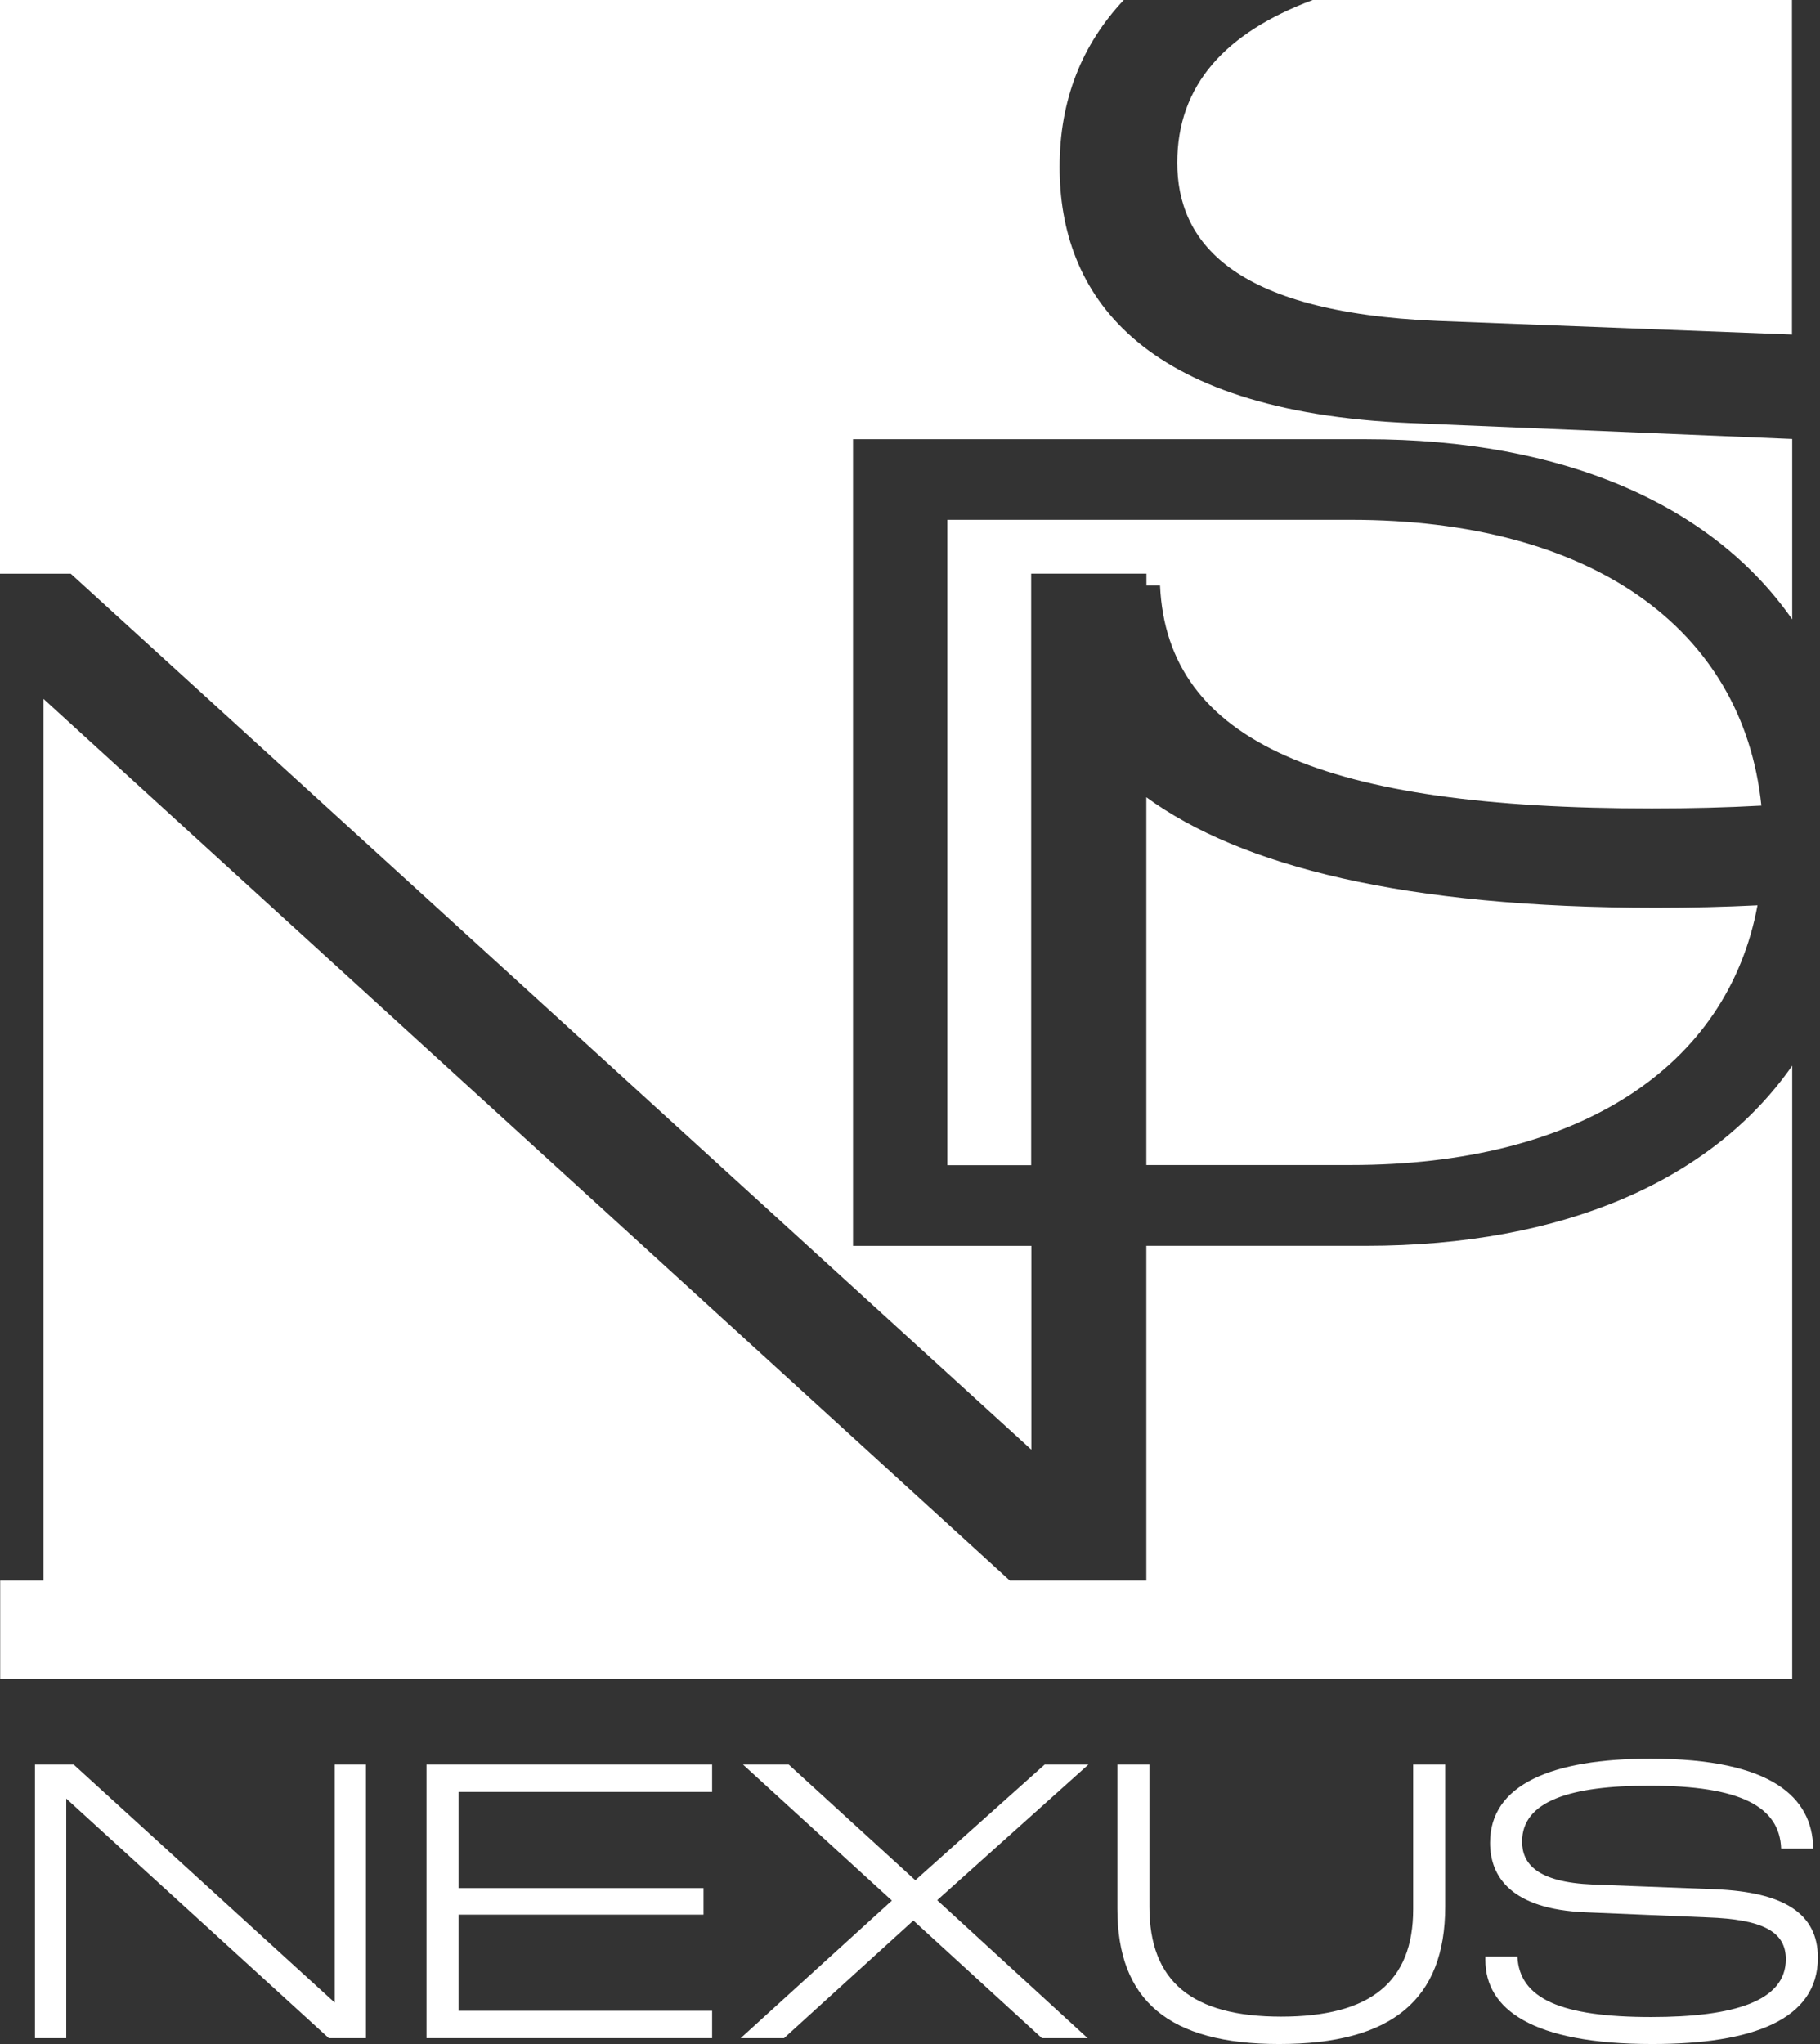
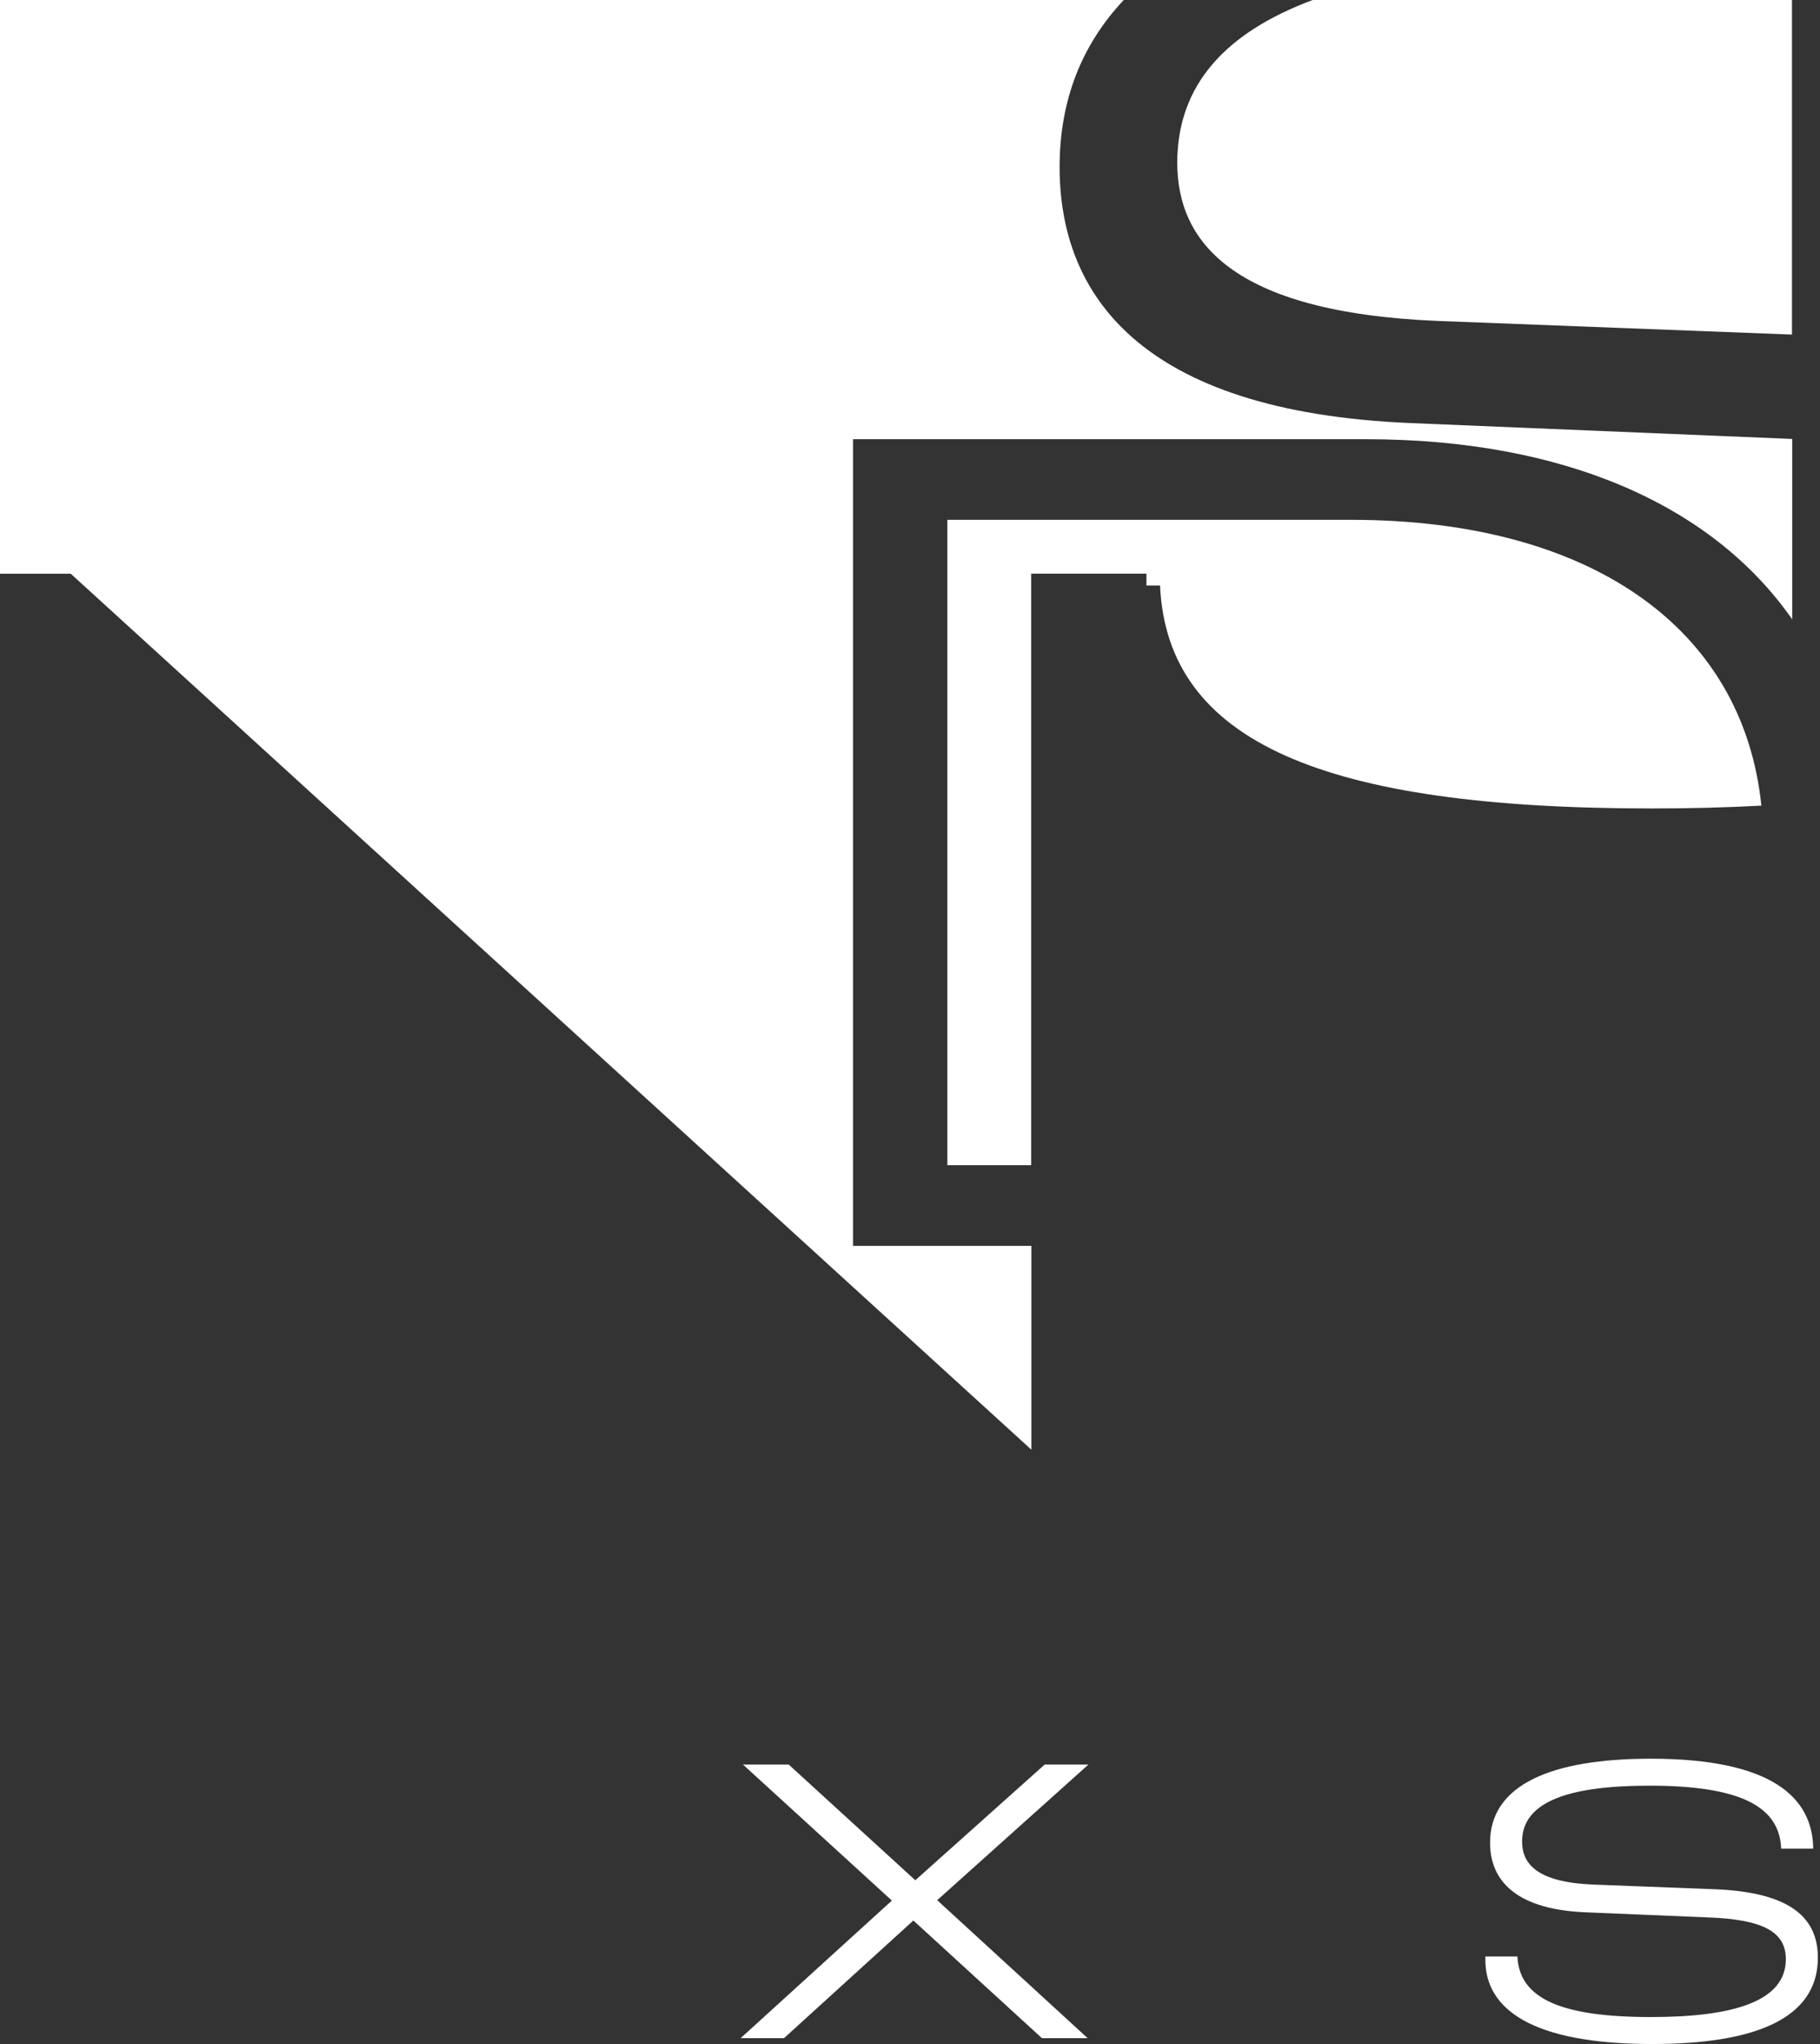
<svg xmlns="http://www.w3.org/2000/svg" width="456" height="512" viewBox="0 0 456 512" fill="none">
  <rect x="0" y="0" width="456" height="512" fill="#333333" stroke="none" />
-   <path d="M83.854 442.004H91.686V510.532H82.386L16.599 450.521V510.532H8.767V442.004H18.459L83.854 501.623V442.004Z" fill="white" />
-   <path d="M178.418 448.857H114.883V472.939H176.264V479.596H114.883V503.679H178.418V510.532H106.855V442.004H178.418V448.857Z" fill="white" />
  <path d="M272.699 442.004L234.813 475.974L272.503 510.532H261.05L228.842 481.065L196.438 510.532H185.571L223.457 476.072L186.158 442.004H197.612L229.331 470.981L261.735 442.004H272.699Z" fill="white" />
-   <path d="M320.488 512C292.881 512 279.959 501.133 279.959 478.128V442.004H287.986V477.638C287.986 496.337 298.657 505.147 320.978 505.147C343.396 505.147 354.067 496.434 354.067 478.226V442.004H362.094V477.54C362.094 500.938 348.682 512 320.488 512Z" fill="white" />
  <path d="M413.96 512C383.71 512 372.158 503.189 372.158 490.952V490.071H380.185C380.675 500.742 391.346 505.245 413.666 505.245C434.518 505.245 447.44 501.231 447.44 490.756C447.44 483.904 441.762 480.771 427.763 480.281L397.219 479.009C378.619 478.226 373.333 470.1 373.333 461.583C373.333 446.997 388.8 440.535 413.568 440.535C444.21 440.535 454 450.423 454.293 462.758V463.052H446.266C445.874 452.577 436.182 447.29 413.275 447.29C393.499 447.29 381.36 451.108 381.36 461.289C381.36 466.772 384.982 471.471 399.079 472.058L429.623 473.233C446.951 473.918 455.468 479.302 455.468 490.365C455.468 505.93 439.119 512 413.96 512Z" fill="white" />
-   <path d="M440.349 226.769C432.19 227.178 423.722 227.383 414.945 227.383C351.863 227.383 310.899 216.961 287.216 199.705V291.825H338.433C395.486 291.825 432.828 267.336 440.349 226.733V226.769Z" fill="white" />
  <path d="M290.646 146.671C292.451 185.938 331.718 202.509 413.862 202.509C423.49 202.509 432.639 202.272 441.312 201.799C436.715 157.273 398.471 130.208 338.445 130.208H237.359V291.861H258.359V143.698H287.24V146.671H290.646Z" fill="white" />
  <path d="M360.179 80.387L448.977 83.805V0H328.902C307.072 8.135 294.966 21.276 294.966 40.759C294.966 60.242 308.3 78.233 360.179 80.387Z" fill="white" />
-   <path d="M342.236 312.066H287.216V395.895H252.991L10.879 175.047V395.895H0.048V420.565H449.038V266.939C429.025 295.628 391.708 312.066 342.236 312.066Z" fill="white" />
  <path d="M17.726 143.71L258.407 363.127V312.078H213.724V110.015H342.236C391.708 110.015 429.025 126.442 449.038 155.143V109.955L353.391 105.972C284.93 103.083 265.483 73.179 265.483 41.842C265.483 24.995 271.079 11.143 281.56 0H0V143.71H17.726Z" fill="white" />
</svg>